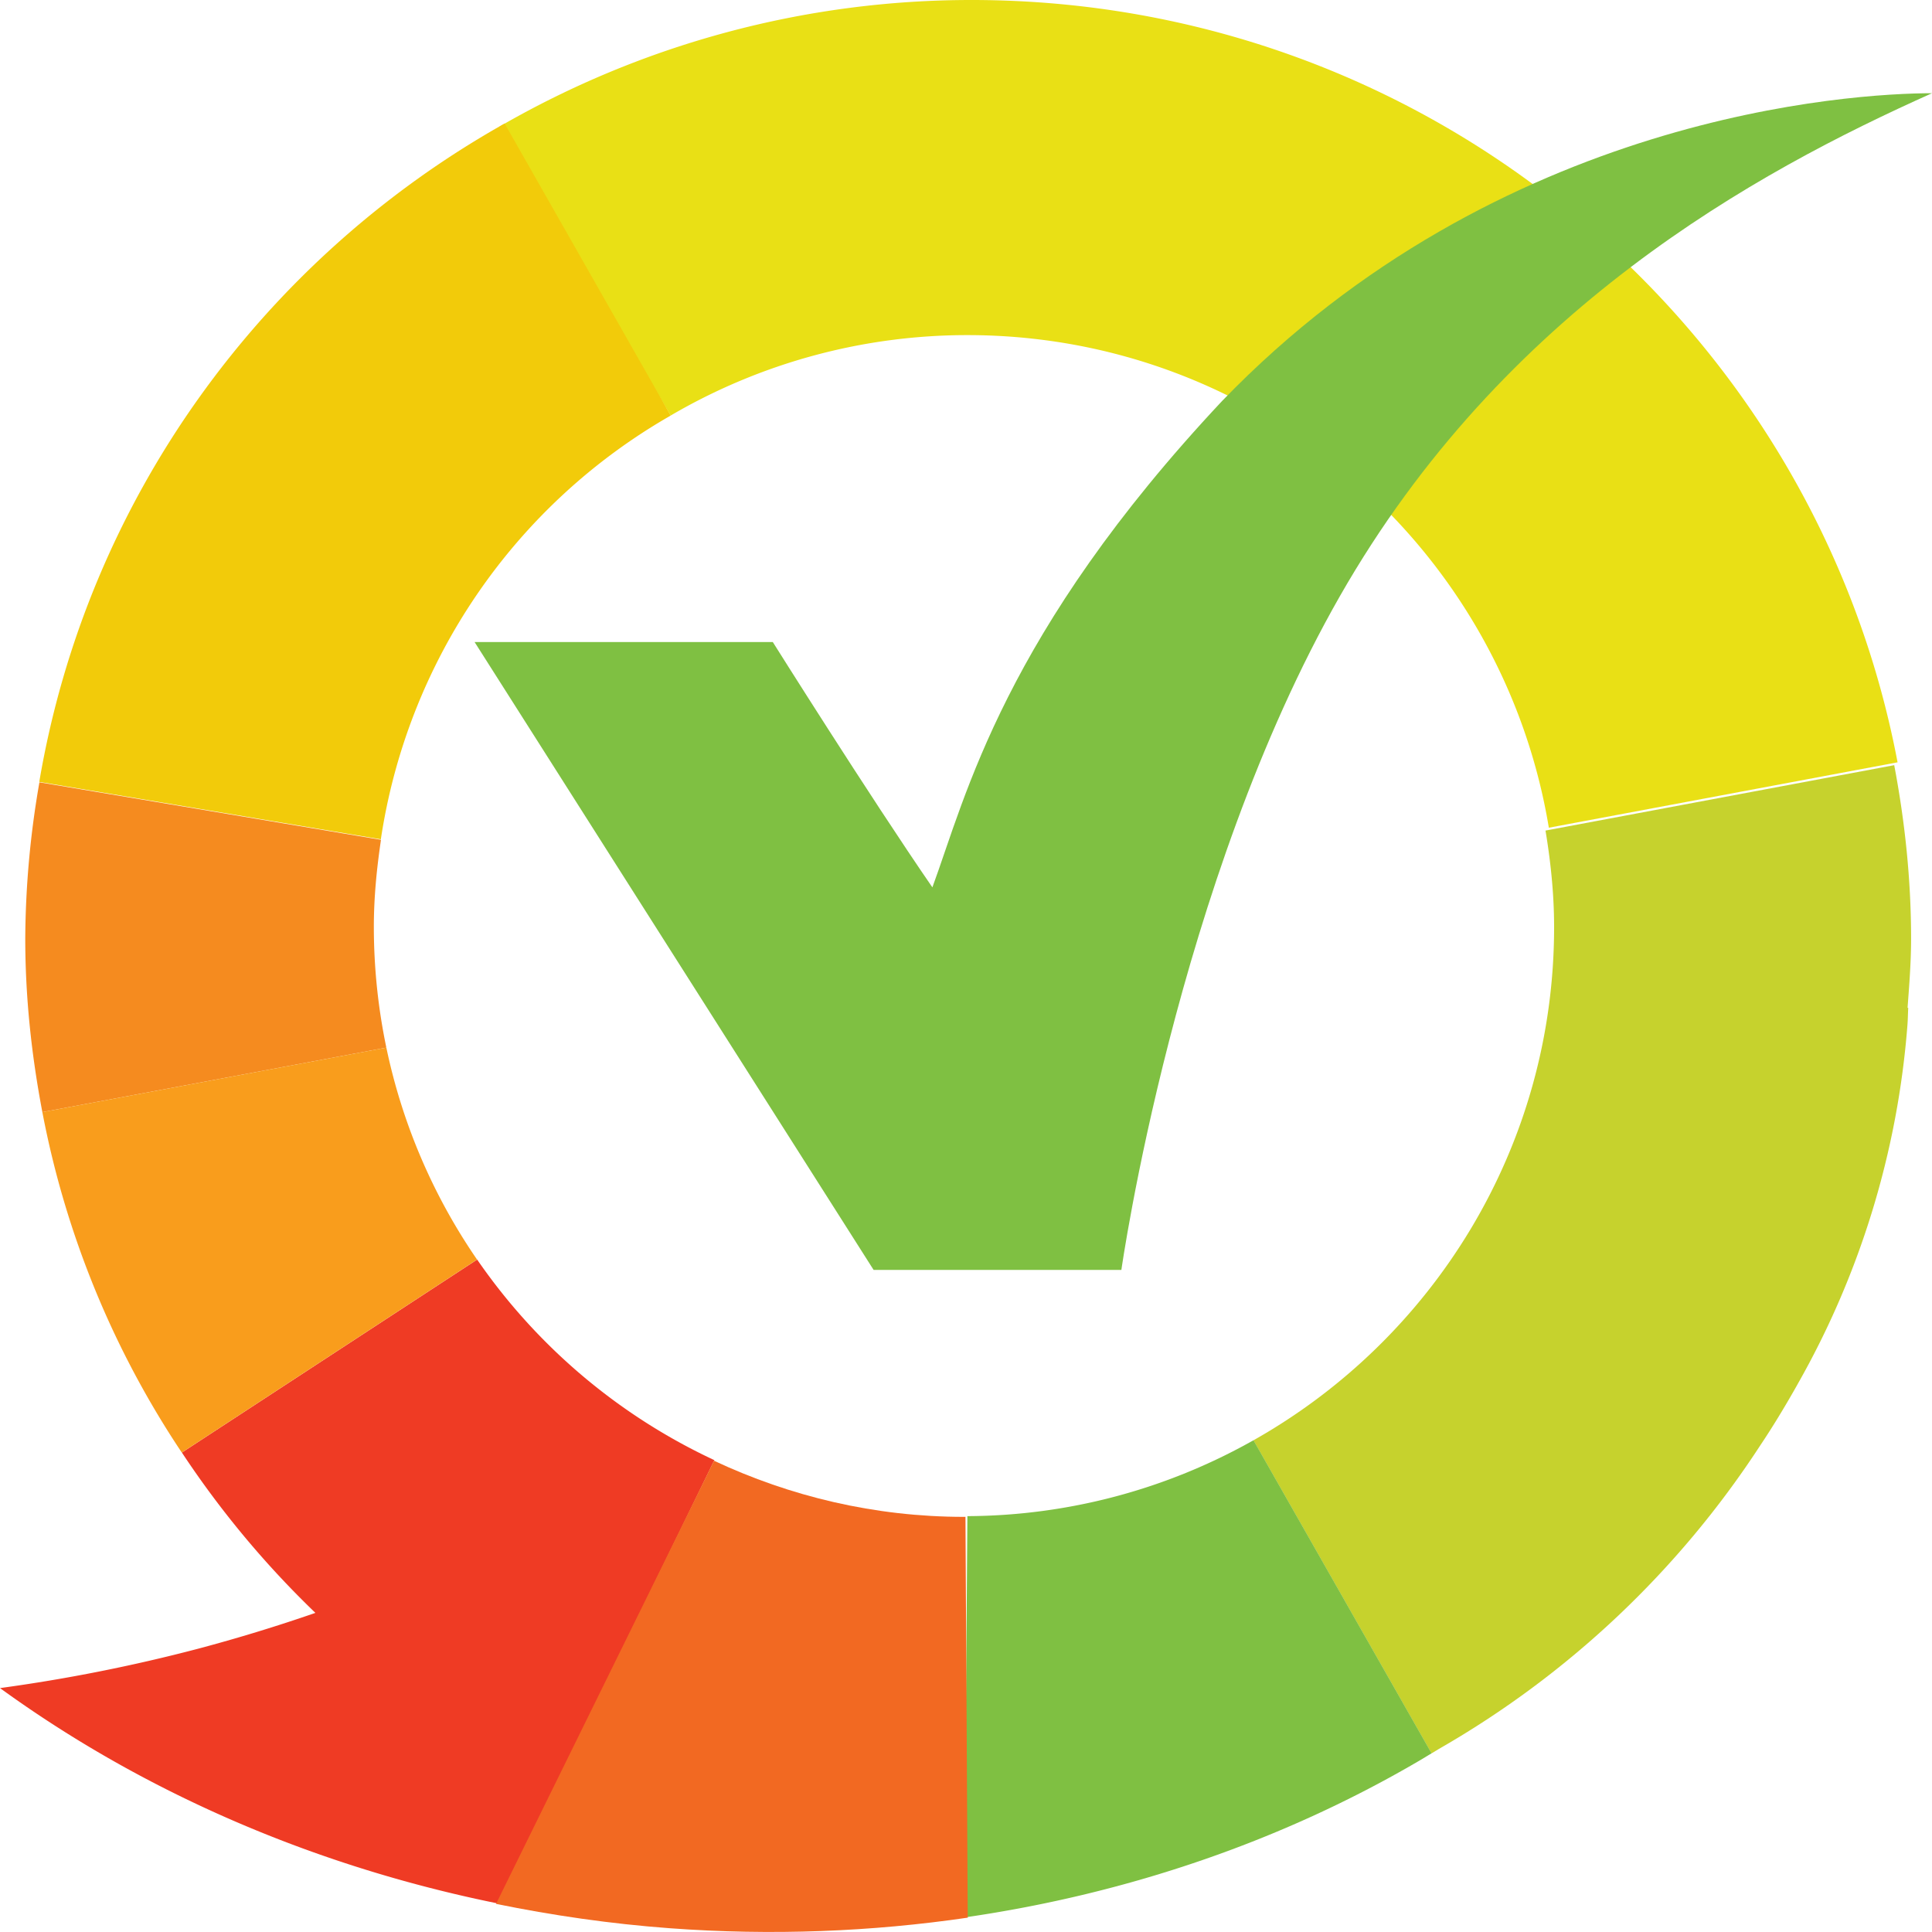
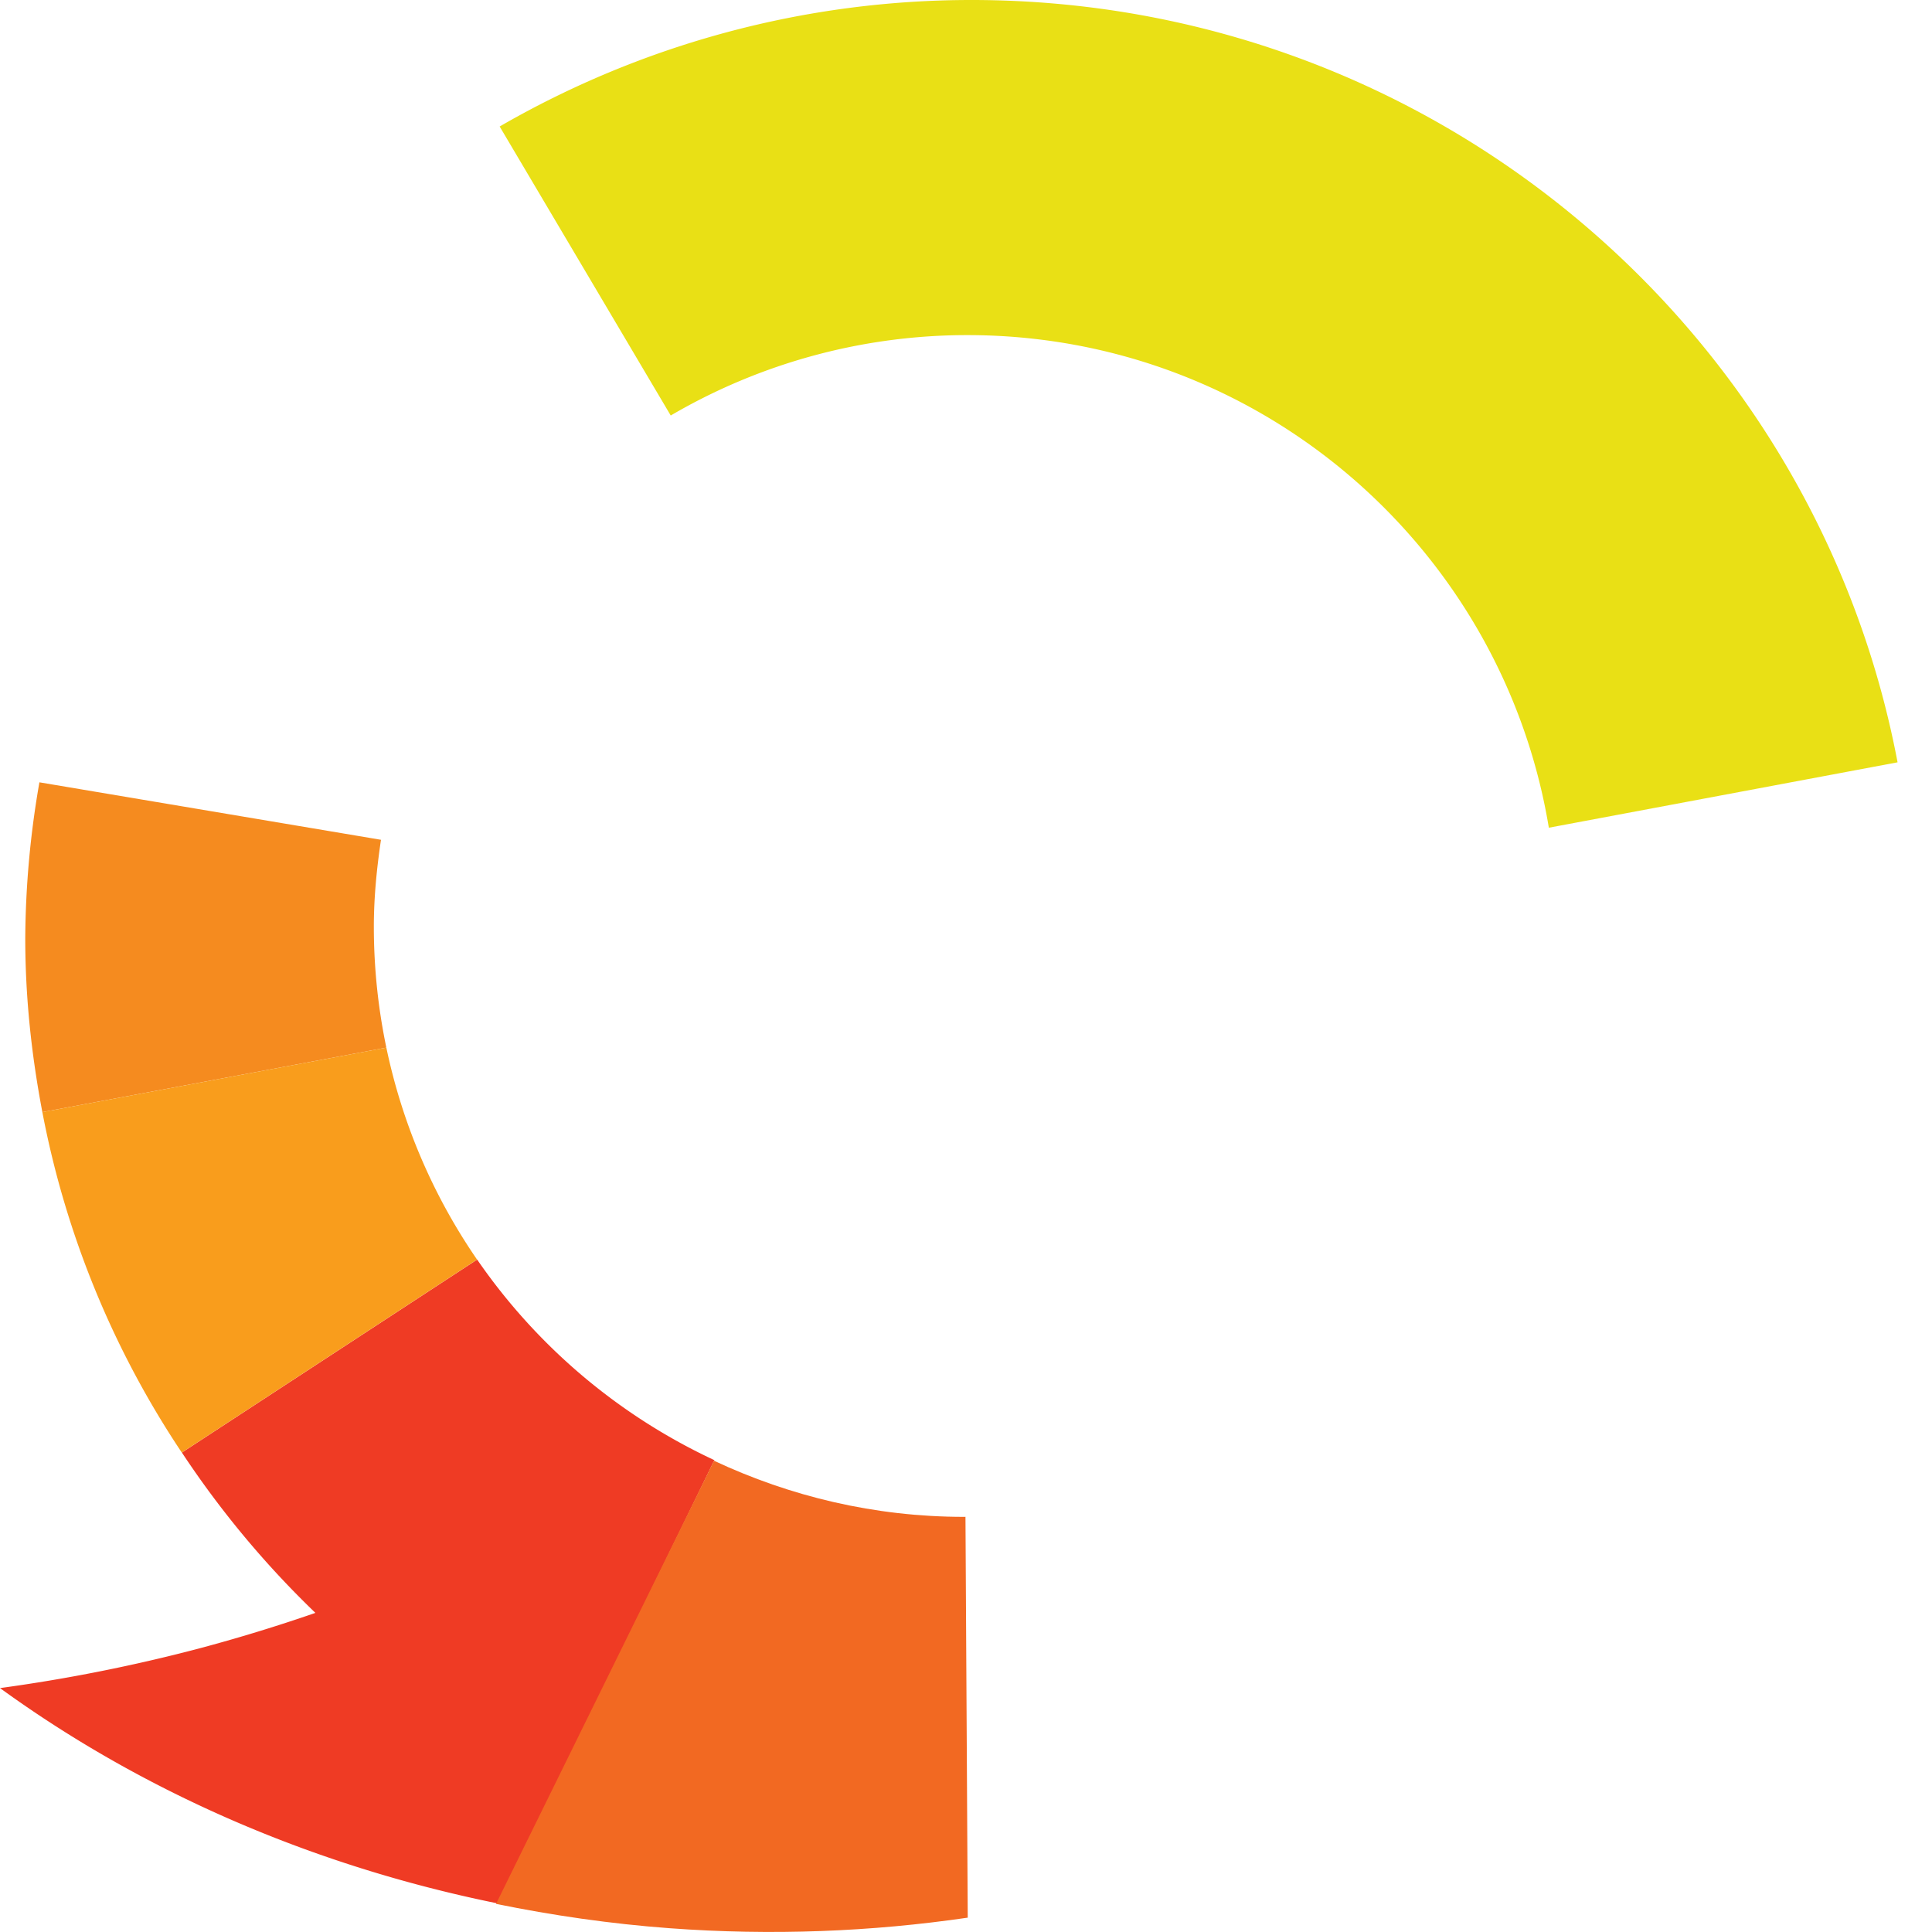
<svg xmlns="http://www.w3.org/2000/svg" width="40" height="40">
  <path d="M0 34.95c2.923 2.122 6.44 3.677 10.321 4.462l4.469-9.181a12.25 12.25 0 0 1-4.911-4.153l-6.113 3.996a19.588 19.588 0 0 0 2.764 3.319 34.52 34.52 0 0 1-2.436.744A34.402 34.402 0 0 1 0 34.95z" fill="#ef3b24" />
-   <path d="M13.886 8.603a12.16 12.16 0 0 1 6.142-1.665c6.064 0 11.082 4.415 12.039 10.199l7.22-1.354C37.587 6.801 29.657 0 20.115 0a19.51 19.51 0 0 0-9.77 2.619l3.542 5.984z" fill="#e9e015" />
-   <path d="m39.218 15.842-7.22 1.354c.108.652.178 1.317.178 2 0 4.561-2.512 8.531-6.225 10.624l3.687 6.482.154-.093a19.537 19.537 0 0 0 6.65-6.28c.267-.398.513-.807.749-1.223l.031-.056a17.812 17.812 0 0 0 2.27-7.436c.009-.117.009-.232.016-.348h-.014c.035-.473.073-.946.073-1.428 0-1.23-.128-2.428-.349-3.595z" fill="#c6d22d" />
-   <path d="M25.952 29.819a12.157 12.157 0 0 1-5.923 1.571l-.063 8.309c3.425-.494 6.611-1.608 9.375-3.22l.033-.019c.089-.052.177-.106.265-.16l-3.687-6.482z" fill="#7fc042" />
+   <path d="M13.886 8.603a12.16 12.16 0 0 1 6.142-1.665c6.064 0 11.082 4.415 12.039 10.199l7.22-1.354C37.587 6.801 29.657 0 20.115 0a19.51 19.51 0 0 0-9.77 2.619l3.542 5.984" fill="#e9e015" />
  <path d="m19.99 31.404-.029.001c-1.854 0-3.604-.424-5.178-1.162l-4.513 9.175c1.168.238 2.367.413 3.596.504 2.116.156 4.183.072 6.17-.219l-.047-8.3z" fill="#f26922" />
-   <path d="M7.885 17.378a12.19 12.19 0 0 1 6.002-8.775l-3.439-6.046c-5.02 2.82-8.642 7.778-9.635 13.631l7.072 1.189z" fill="#f2cb0a" />
  <path d="M7.74 19.191c0-.614.06-1.213.148-1.804l-7.072-1.19a19.263 19.263 0 0 0-.293 3.234c0 1.23.132 2.428.354 3.594l7.122-1.335a12.245 12.245 0 0 1-.259-2.499z" fill="#f58b1f" />
  <path d="M9.877 26.078a12.114 12.114 0 0 1-1.878-4.388L.877 23.025a19.124 19.124 0 0 0 2.887 7.049l6.113-3.996z" fill="#f99d1c" />
-   <path d="M18.087 26.292h5.13s1.13-8.006 4.522-13.946C31.13 6.406 36.348 3.565 40 1.93c-1.652 0-8.957.43-14.696 6.37-4.522 4.821-5.304 8.178-6 10.072C18 16.478 16 13.293 16 13.293H9.826l8.261 12.999z" fill="#7fc042" />
</svg>